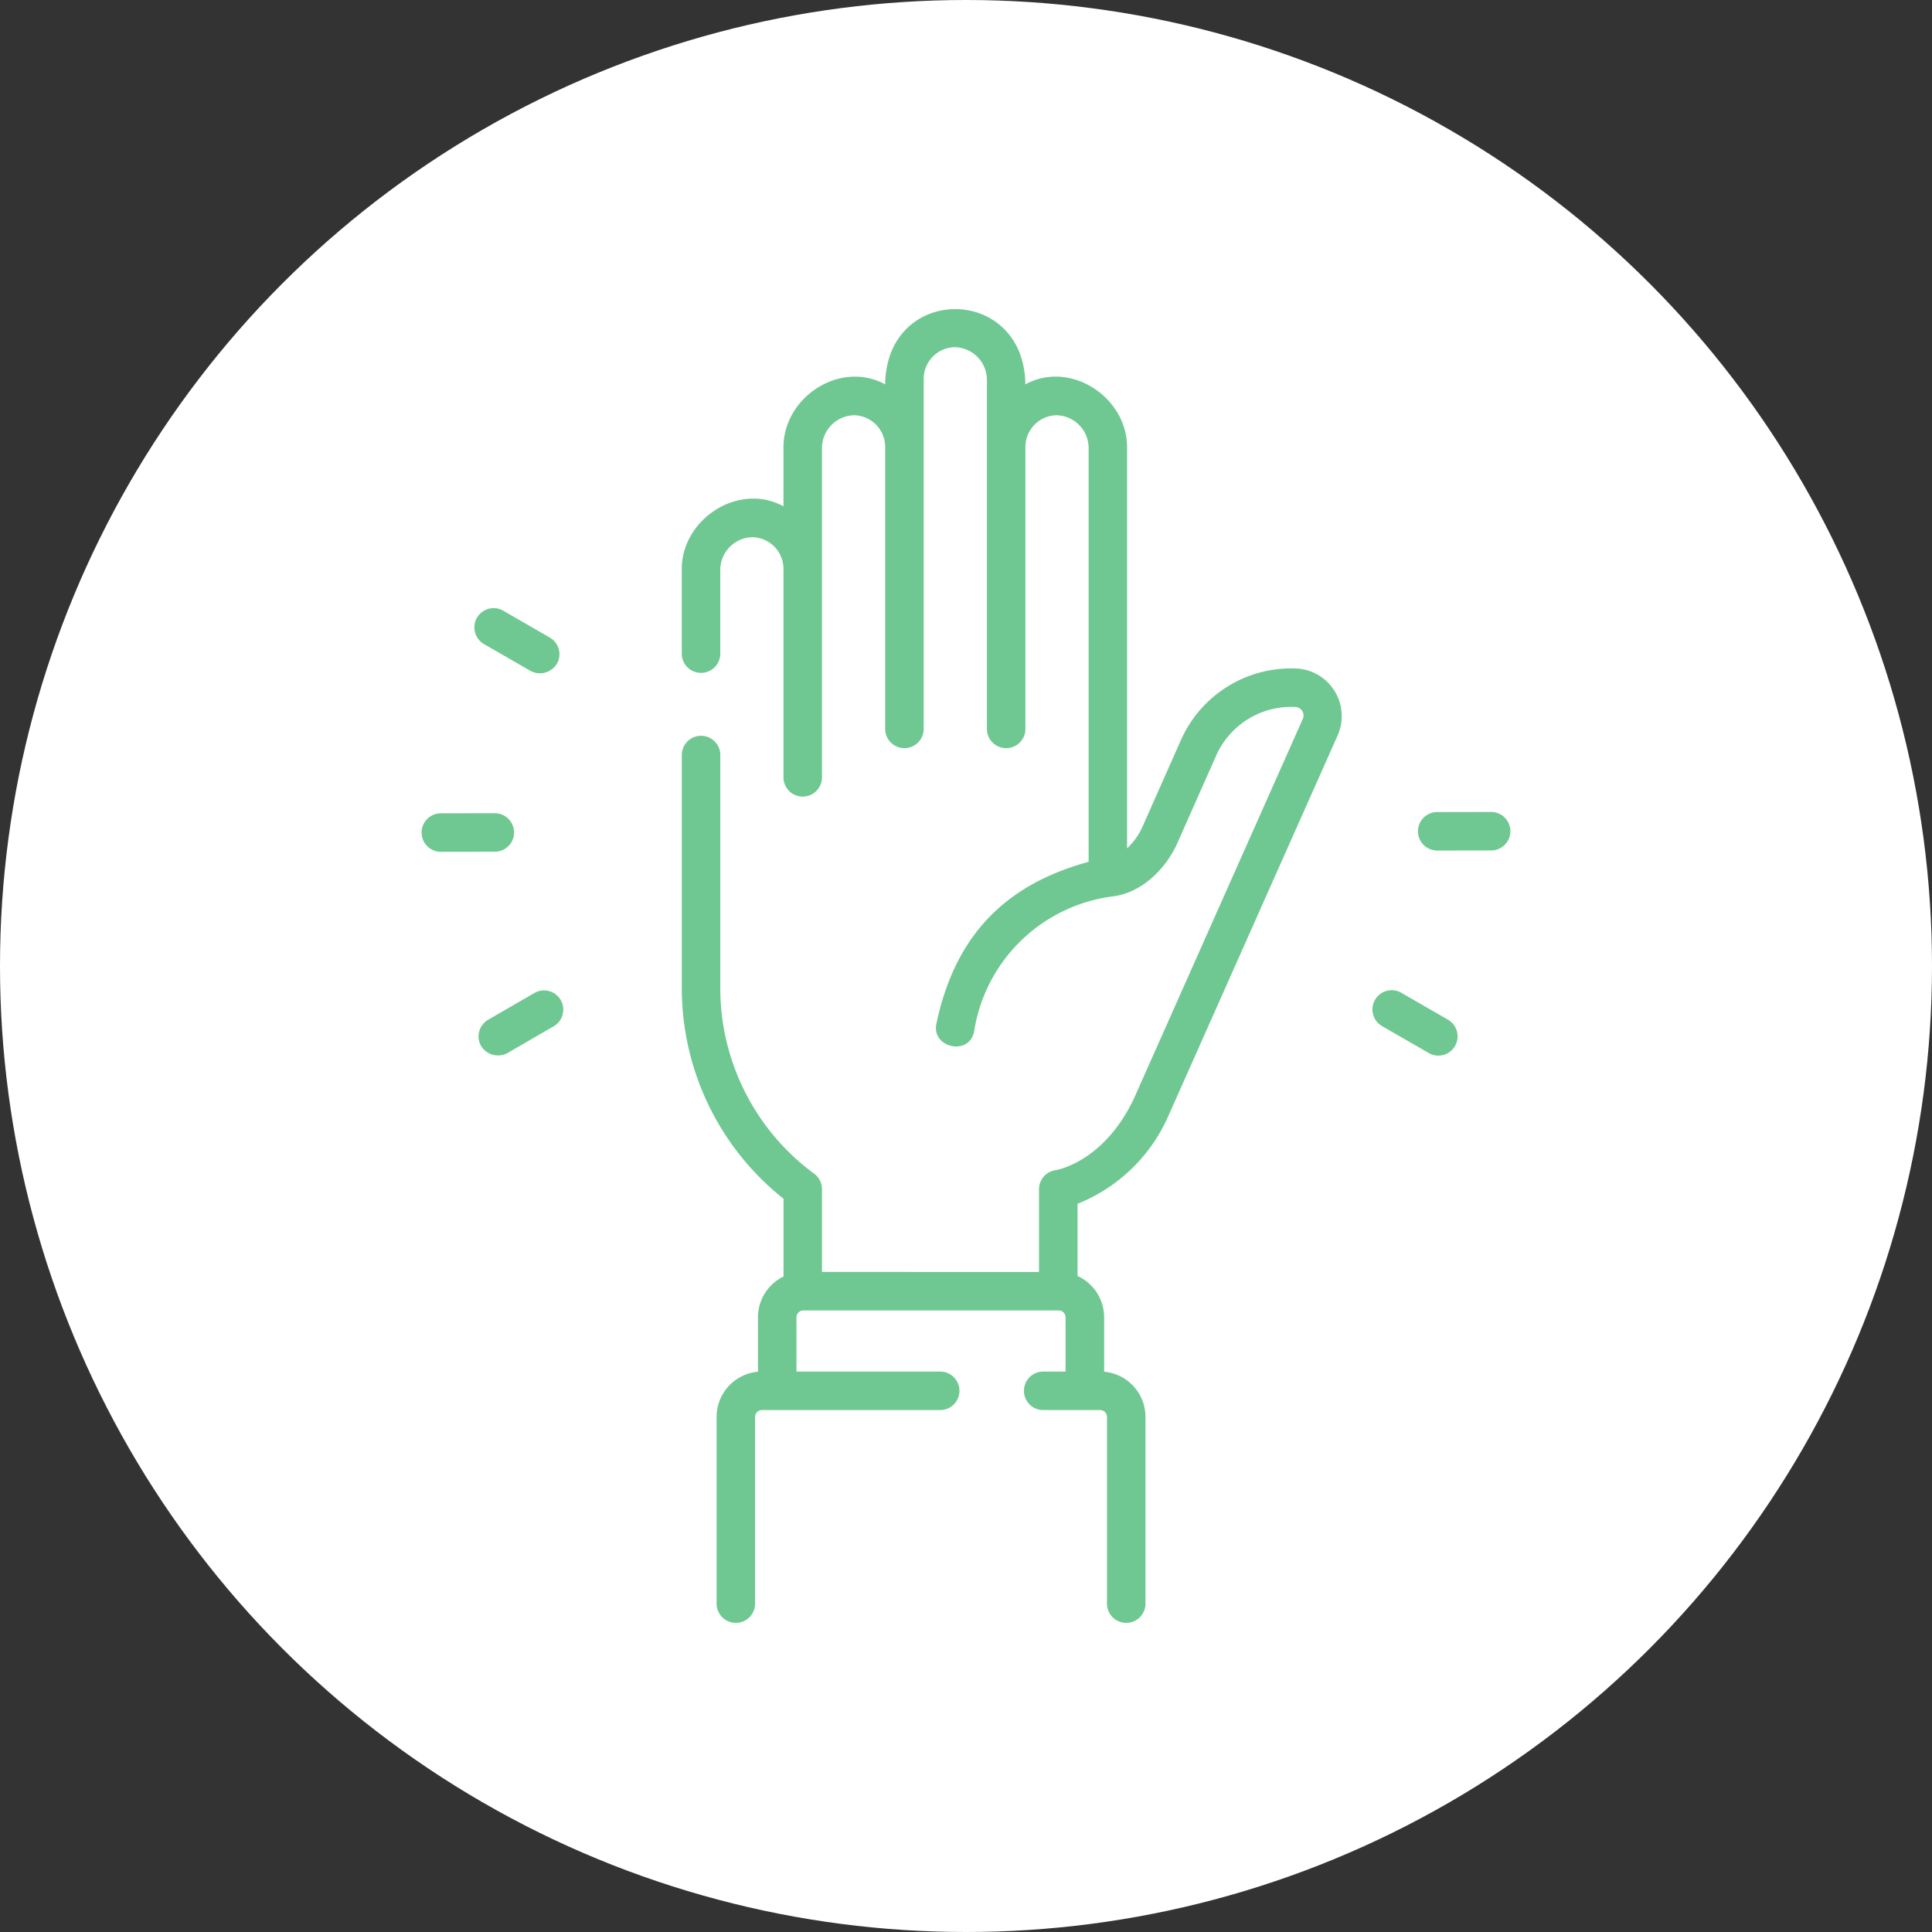
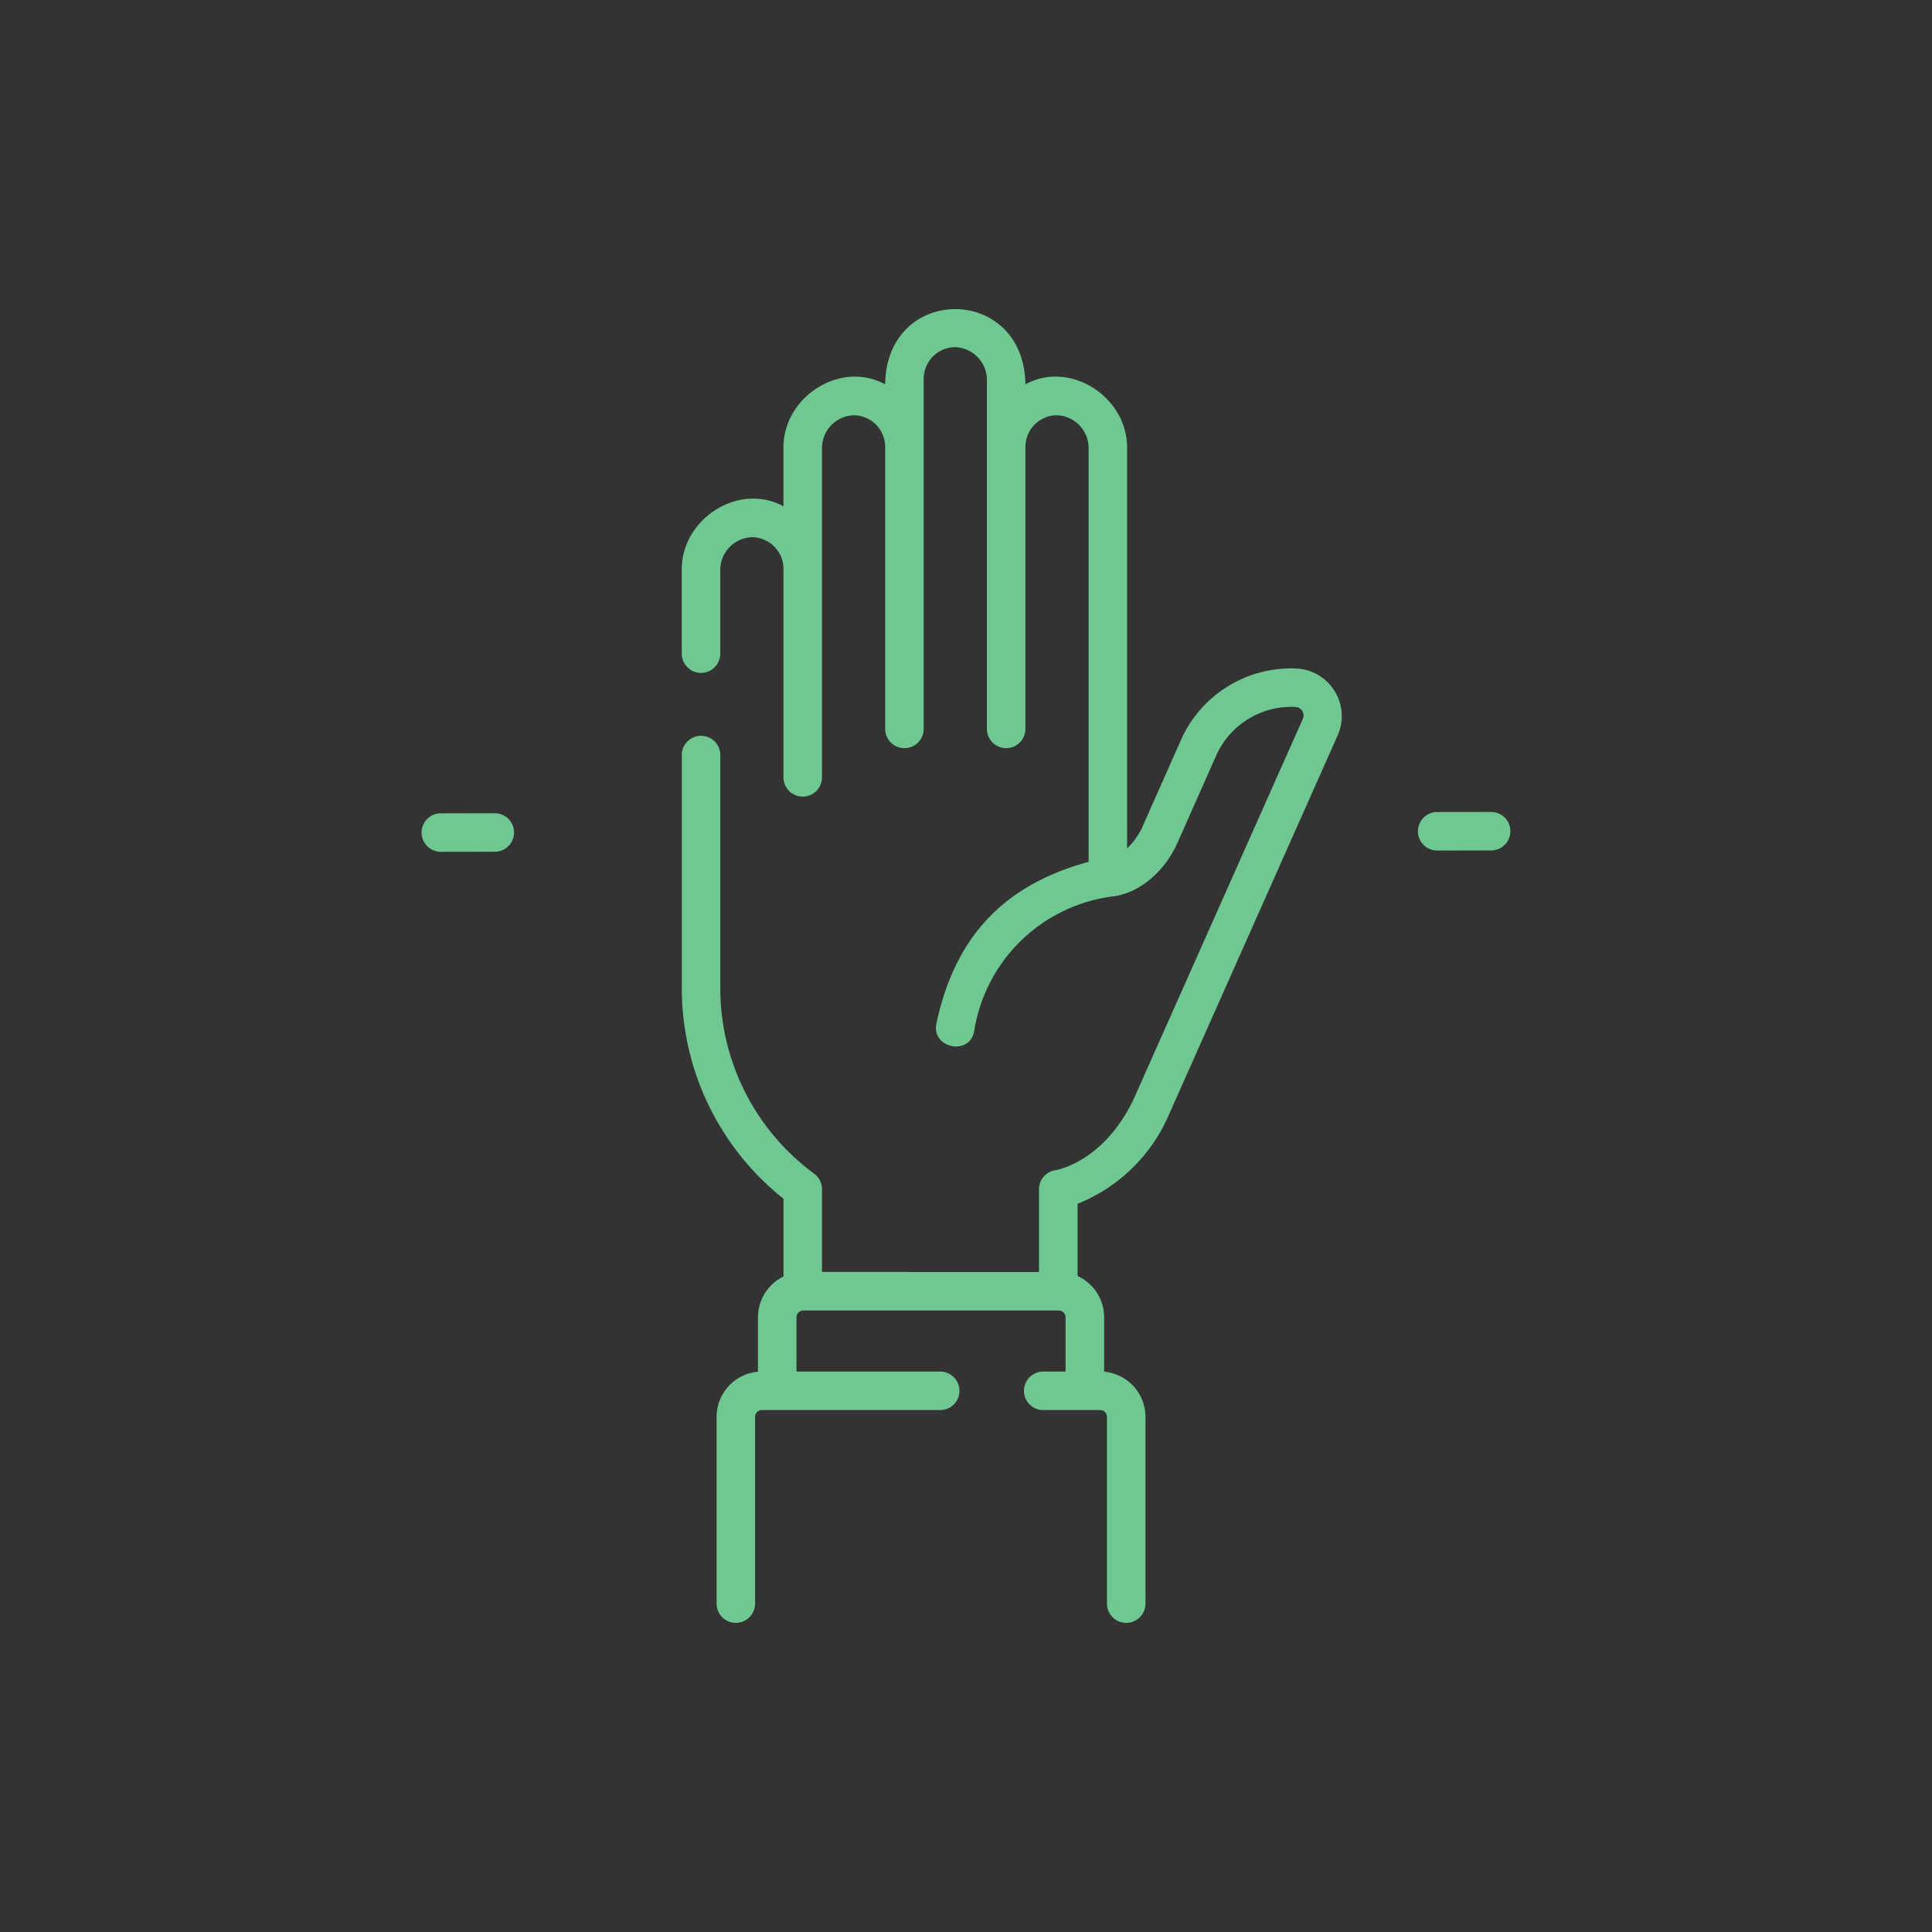
<svg xmlns="http://www.w3.org/2000/svg" width="200" height="200" viewBox="0 0 200 200">
  <rect x="0" y="0" width="200" height="200" fill="#333333" stroke="none" />
  <defs>
    <clipPath id="clip-path">
      <rect id="Rectangle_136" data-name="Rectangle 136" width="136" height="136" transform="translate(32 3194.713)" fill="#6fc891" />
    </clipPath>
  </defs>
  <g id="Group_594" data-name="Group 594" transform="translate(0 -3162.713)">
-     <circle id="Ellipse_39" data-name="Ellipse 39" cx="100" cy="100" r="100" transform="translate(0 3162.713)" fill="#fff" />
    <g id="Mask_Group_47" data-name="Mask Group 47" clip-path="url(#clip-path)">
      <g id="hand-up" transform="translate(32 3194.713)">
        <path id="Path_7736" data-name="Path 7736" d="M102.3,37.208a12.485,12.485,0,0,0-12.012,7.316l-4.058,9.144a6.968,6.968,0,0,1-1.555,2.15V14.387c.066-5.228-5.839-9.151-10.529-6.6-.126-10.365-14.382-10.4-14.514,0-4.685-2.543-10.592,1.363-10.528,6.6v6.024c-4.677-2.54-10.6,1.363-10.528,6.6v8.715a1.994,1.994,0,0,0,3.986,0V27.012a3.394,3.394,0,0,1,3.335-3.4,3.283,3.283,0,0,1,3.208,3.263V48.533a1.994,1.994,0,0,0,3.986,0V14.387a3.4,3.4,0,0,1,3.335-3.4,3.283,3.283,0,0,1,3.208,3.263V43.518a1.994,1.994,0,0,0,3.986,0V7.2A3.283,3.283,0,0,1,66.83,3.938a3.4,3.4,0,0,1,3.335,3.4V43.518a1.994,1.994,0,0,0,3.986,0V14.25a3.283,3.283,0,0,1,3.208-3.263,3.4,3.4,0,0,1,3.335,3.4V57.212c-7.133,1.972-13.563,6.231-15.77,16.822-.456,2.464,3.443,3.3,3.92.725A16.675,16.675,0,0,1,83.052,60.814c3.051-.308,5.6-2.808,6.811-5.5l4.062-9.155a8.5,8.5,0,0,1,8.184-4.972.879.879,0,0,1,.758,1.235L85.358,81.776c-3.1,6.49-7.9,7.328-8.083,7.358a1.993,1.993,0,0,0-1.718,1.974v8.564H53.093V91.108A1.993,1.993,0,0,0,52.28,89.5a23.84,23.84,0,0,1-9.715-19.143V46.1a1.994,1.994,0,0,0-3.986,0V70.358A27.843,27.843,0,0,0,49.108,92.093v8.051a4.7,4.7,0,0,0-2.643,4.222V110a4.7,4.7,0,0,0-4.284,4.679v19.326a1.993,1.993,0,0,0,3.986,0V114.681a.709.709,0,0,1,.706-.711H65.392a1.994,1.994,0,0,0,0-3.986H50.451v-5.617a.709.709,0,0,1,.709-.708H77.6a.709.709,0,0,1,.708.708v5.617H75.93a1.994,1.994,0,0,0,0,3.986h5.958a.709.709,0,0,1,.706.711v19.326a1.993,1.993,0,0,0,3.986,0V114.681A4.7,4.7,0,0,0,82.3,110v-5.635a4.7,4.7,0,0,0-2.752-4.274V92.617a17.275,17.275,0,0,0,9.446-9.2L106.51,44.044a4.935,4.935,0,0,0-4.207-6.836Z" fill="#6fc891" />
-         <path id="Path_7737" data-name="Path 7737" d="M18.092,34.668l4.832,2.786a2.064,2.064,0,0,0,2.722-.731A1.993,1.993,0,0,0,24.916,34l-4.833-2.786a1.993,1.993,0,0,0-1.991,3.453Z" fill="#6fc891" />
        <path id="Path_7738" data-name="Path 7738" d="M21.215,54.175a1.993,1.993,0,0,0-2-1.99l-5.581.008a1.993,1.993,0,0,0,.006,3.986l5.581-.008A1.993,1.993,0,0,0,21.215,54.175Z" fill="#6fc891" />
-         <path id="Path_7739" data-name="Path 7739" d="M23.366,70.767l-4.834,2.8a1.993,1.993,0,0,0-.725,2.723,2.063,2.063,0,0,0,2.723.725l4.833-2.8A1.993,1.993,0,0,0,23.366,70.767Z" fill="#6fc891" />
-         <path id="Path_7740" data-name="Path 7740" d="M117.908,73.565l-4.832-2.786a1.993,1.993,0,1,0-1.991,3.453l4.832,2.786a1.993,1.993,0,0,0,1.991-3.453Z" fill="#6fc891" />
        <path id="Path_7741" data-name="Path 7741" d="M122.359,52.054s-5.582.009-5.584.008a1.993,1.993,0,1,0,.006,3.986l5.581-.008A1.993,1.993,0,0,0,122.359,52.054Z" fill="#6fc891" />
      </g>
    </g>
  </g>
</svg>